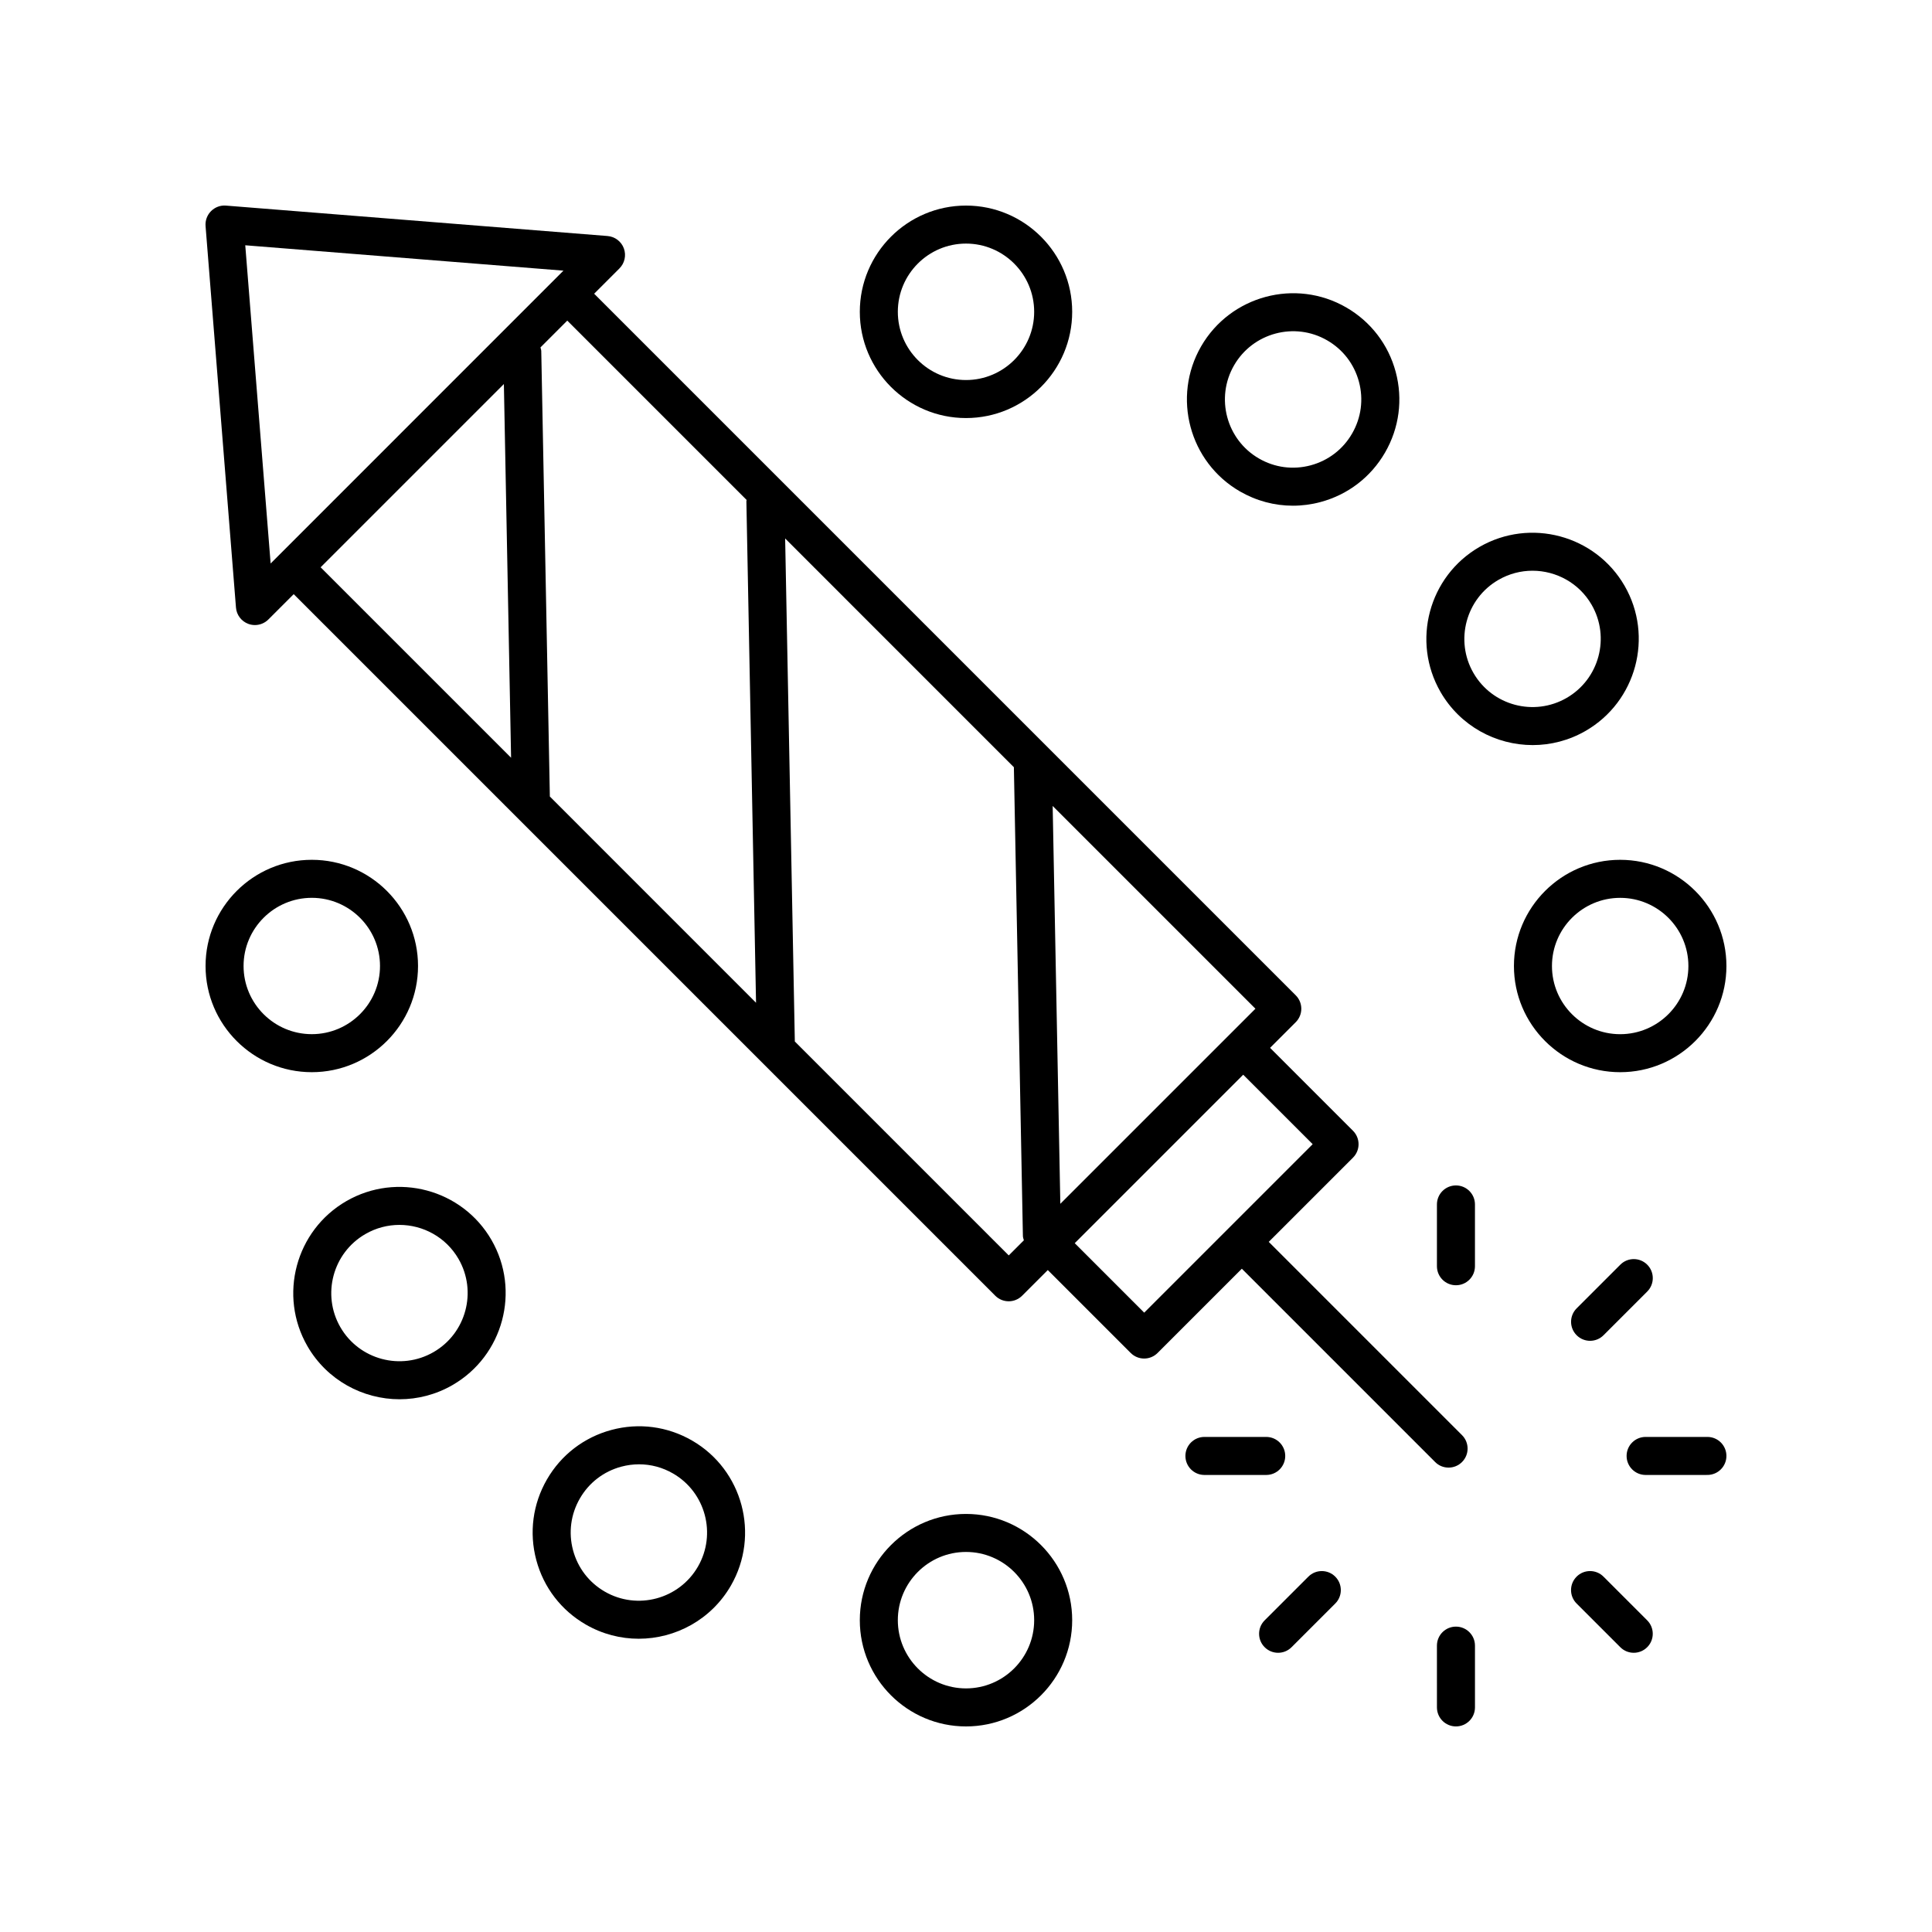
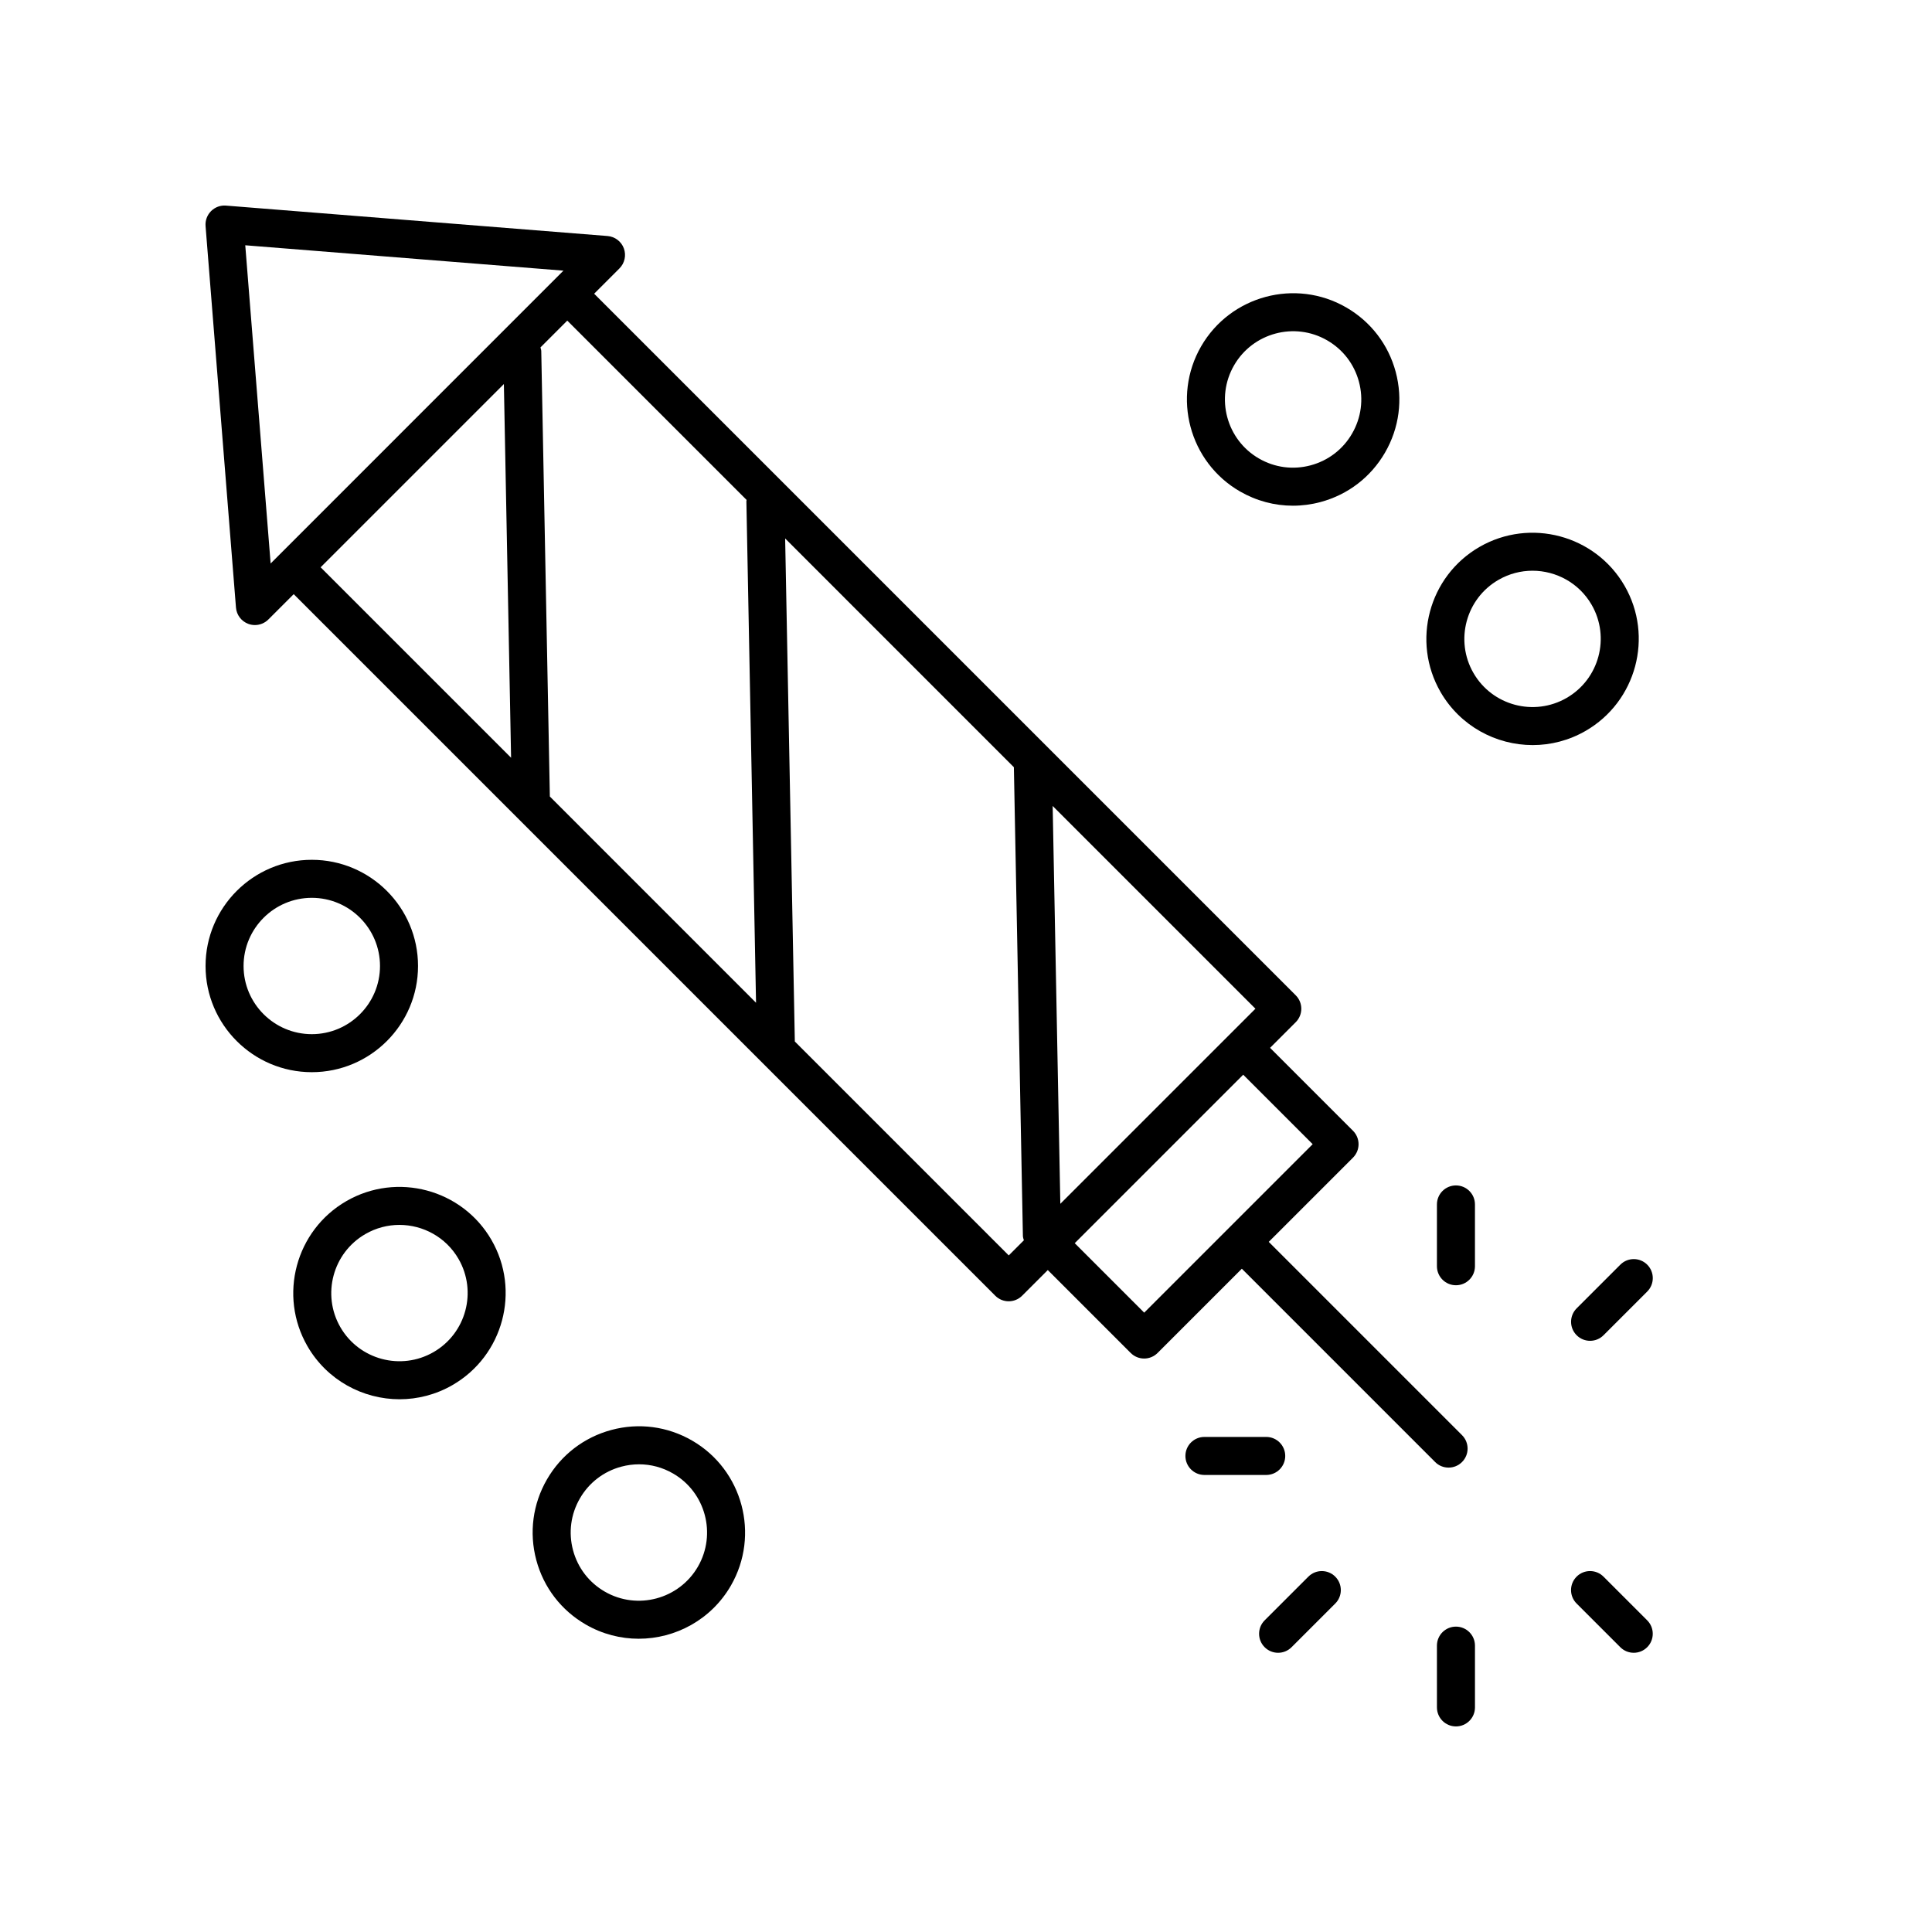
<svg xmlns="http://www.w3.org/2000/svg" fill="#000000" width="800px" height="800px" version="1.1" viewBox="144 144 512 512">
  <g>
    <path d="m534.88 463.19c0-2.781-2.254-5.039-5.039-5.039-2.785 0-5.039 2.254-5.039 5.039v16.375c0 2.781 2.254 5.039 5.039 5.039 2.785 0 5.039-2.254 5.039-5.039z" />
    <path d="m565.39 499.33c1.289 0 2.578-0.492 3.562-1.477l11.578-11.578c1.969-1.969 1.969-5.156 0-7.125s-5.156-1.969-7.125 0l-11.578 11.578c-1.969 1.969-1.969 5.156 0 7.125 0.984 0.984 2.273 1.477 3.562 1.477z" />
-     <path d="m596.48 524.8h-16.375c-2.785 0-5.039 2.254-5.039 5.039 0 2.781 2.254 5.039 5.039 5.039l16.375-0.004c2.785 0 5.039-2.254 5.039-5.039 0-2.781-2.254-5.035-5.039-5.035z" />
    <path d="m561.82 568.95 11.578 11.578c0.984 0.984 2.273 1.477 3.562 1.477 1.289 0 2.578-0.492 3.562-1.477 1.969-1.965 1.969-5.156 0-7.125l-11.578-11.578c-1.969-1.969-5.156-1.969-7.125 0s-1.969 5.16 0 7.125z" />
    <path d="m529.84 575.07c-2.785 0-5.039 2.254-5.039 5.039l0.004 16.371c0 2.781 2.254 5.039 5.039 5.039s5.039-2.254 5.039-5.039v-16.375c-0.004-2.781-2.258-5.035-5.043-5.035z" />
    <path d="m479.15 580.53c0.984 0.984 2.273 1.477 3.562 1.477 1.289 0 2.578-0.492 3.562-1.477l11.582-11.578c1.969-1.965 1.969-5.156 0-7.125s-5.156-1.969-7.125 0l-11.582 11.578c-1.969 1.965-1.969 5.156 0 7.125z" />
    <path d="m484.6 529.84c0-2.781-2.254-5.039-5.039-5.039h-16.375c-2.785 0-5.039 2.254-5.039 5.039 0 2.781 2.254 5.039 5.039 5.039h16.375c2.789 0 5.039-2.254 5.039-5.039z" />
    <path d="m527.89 532.93c1.289 0 2.578-0.492 3.562-1.477 1.969-1.969 1.969-5.156 0-7.125l-51.219-51.219 22.324-22.32c0.945-0.945 1.477-2.227 1.477-3.562 0-1.336-0.531-2.617-1.477-3.562l-21.973-21.973 6.801-6.801c0.945-0.945 1.477-2.227 1.477-3.562 0-1.336-0.531-2.617-1.477-3.562l-185.93-185.93 6.707-6.707c1.387-1.391 1.844-3.457 1.168-5.305-0.68-1.844-2.371-3.125-4.328-3.281l-101.1-8.059c-1.473-0.129-2.922 0.414-3.965 1.457s-1.578 2.492-1.461 3.965l8.059 101.1c0.156 1.957 1.438 3.648 3.281 4.328 0.566 0.211 1.156 0.309 1.742 0.309 1.312 0 2.602-0.516 3.562-1.477l6.711-6.711 185.92 185.92c0.984 0.984 2.273 1.477 3.562 1.477s2.578-0.492 3.562-1.477l6.801-6.801 21.973 21.973c0.984 0.984 2.273 1.477 3.562 1.477 1.289 0 2.578-0.492 3.562-1.477l22.328-22.324 51.219 51.219c0.98 0.992 2.269 1.484 3.559 1.484zm-312.17-239.6-6.723-84.328 84.324 6.723zm13.246 1.008 48.566-48.566 1.91 99.039zm60.75 60.75-2.277-118.06c-0.008-0.34-0.141-0.637-0.211-0.957l7.106-7.106 47.527 47.527c-0.004 0.117-0.062 0.219-0.062 0.336l2.559 132.91zm121.61 121.61-56.688-56.688-2.566-133.31 60.625 60.629c0 0.02-0.008 0.031-0.008 0.051l2.391 124.16c0.008 0.41 0.152 0.773 0.254 1.152zm11.641-119.11 53.734 53.734-51.703 51.699zm24.258 134.28-18.41-18.41 44.648-44.648 18.41 18.41z" />
-     <path d="m400 198.48c-15.52 0-28.141 12.629-28.141 28.156-0.004 15.523 12.621 28.152 28.141 28.152s28.141-12.633 28.141-28.156c0-15.523-12.625-28.152-28.141-28.152zm0 46.234c-9.965 0-18.066-8.109-18.066-18.082 0-9.969 8.102-18.078 18.066-18.078s18.066 8.109 18.066 18.078c0 9.973-8.105 18.082-18.066 18.082z" />
    <path d="m500.76 225.47c-13.43-7.758-30.676-3.133-38.449 10.312-7.758 13.449-3.144 30.699 10.293 38.453 4.336 2.5 9.145 3.781 14.023 3.781 2.445 0 4.91-0.32 7.336-0.973 7.262-1.949 13.332-6.609 17.094-13.121 3.758-6.512 4.762-14.098 2.82-21.363-1.949-7.258-6.609-13.332-13.117-17.09zm1.562 33.418c-2.41 4.184-6.312 7.172-10.973 8.426-4.668 1.254-9.539 0.609-13.711-1.805-8.625-4.977-11.586-16.051-6.602-24.688 4.981-8.633 16.059-11.613 24.684-6.621 4.176 2.41 7.168 6.309 8.414 10.969 1.25 4.664 0.605 9.535-1.812 13.719z" />
    <path d="m564.21 337.69c13.449-7.762 18.074-25.008 10.32-38.449-7.766-13.434-25.004-18.051-38.453-10.297-13.445 7.762-18.07 25.008-10.316 38.449 5.211 9.016 14.688 14.062 24.422 14.062 4.769 0 9.605-1.215 14.027-3.766zm-29.727-15.336c-4.981-8.629-2.008-19.703 6.629-24.684 2.844-1.641 5.949-2.422 9.012-2.422 6.25 0 12.336 3.238 15.676 9.027 4.981 8.629 2.008 19.703-6.629 24.684-8.641 4.984-19.707 2.027-24.688-6.606z" />
-     <path d="m573.36 371.86c-15.523 0-28.152 12.625-28.152 28.141 0 15.52 12.629 28.141 28.152 28.141 15.531 0.004 28.16-12.621 28.16-28.137 0-15.52-12.629-28.145-28.16-28.145zm0 46.211c-9.969 0-18.074-8.105-18.074-18.066s8.109-18.066 18.074-18.066c9.969 0 18.082 8.105 18.082 18.066s-8.113 18.066-18.082 18.066z" />
-     <path d="m400 545.21c-15.52 0-28.141 12.633-28.141 28.156-0.004 15.527 12.621 28.156 28.141 28.156s28.141-12.629 28.141-28.156c0-15.523-12.625-28.156-28.141-28.156zm0 46.234c-9.965 0-18.066-8.109-18.066-18.078s8.102-18.082 18.066-18.082 18.066 8.109 18.066 18.082c0 9.969-8.105 18.078-18.066 18.078z" />
    <path d="m337.69 564.21c7.758-13.449 3.144-30.699-10.293-38.453-6.508-3.758-14.102-4.762-21.359-2.809-7.262 1.949-13.332 6.609-17.094 13.121-3.758 6.512-4.762 14.098-2.82 21.363 1.945 7.262 6.606 13.332 13.117 17.09 4.418 2.551 9.246 3.762 14.016 3.762 9.738 0 19.219-5.051 24.434-14.074zm-8.73-5.039c-4.984 8.629-16.062 11.609-24.684 6.625-4.176-2.41-7.168-6.309-8.414-10.969-1.25-4.664-0.605-9.535 1.812-13.719 2.41-4.184 6.312-7.172 10.973-8.426 1.559-0.418 3.144-0.625 4.715-0.625 3.129 0 6.219 0.82 9 2.43 8.621 4.973 11.582 16.047 6.598 24.684z" />
    <path d="m263.93 511.05c13.445-7.762 18.07-25.008 10.316-38.449-7.758-13.434-25.004-18.051-38.453-10.297-13.449 7.762-18.07 25.012-10.316 38.453 5.211 9.016 14.688 14.062 24.422 14.062 4.773-0.004 9.609-1.215 14.031-3.769zm-29.727-15.332c-4.981-8.629-2.008-19.703 6.629-24.684 2.844-1.641 5.949-2.422 9.012-2.422 6.25 0 12.336 3.238 15.676 9.027 4.981 8.629 2.008 19.703-6.629 24.684-8.645 4.984-19.707 2.019-24.688-6.606z" />
    <path d="m226.63 428.14c15.523 0 28.152-12.625 28.152-28.141 0-15.52-12.629-28.141-28.152-28.141-15.527-0.004-28.156 12.621-28.156 28.141 0 15.516 12.629 28.141 28.156 28.141zm0-46.207c9.969 0 18.074 8.105 18.074 18.066s-8.109 18.066-18.074 18.066c-9.969 0-18.082-8.105-18.082-18.066s8.113-18.066 18.082-18.066z" />
  </g>
</svg>